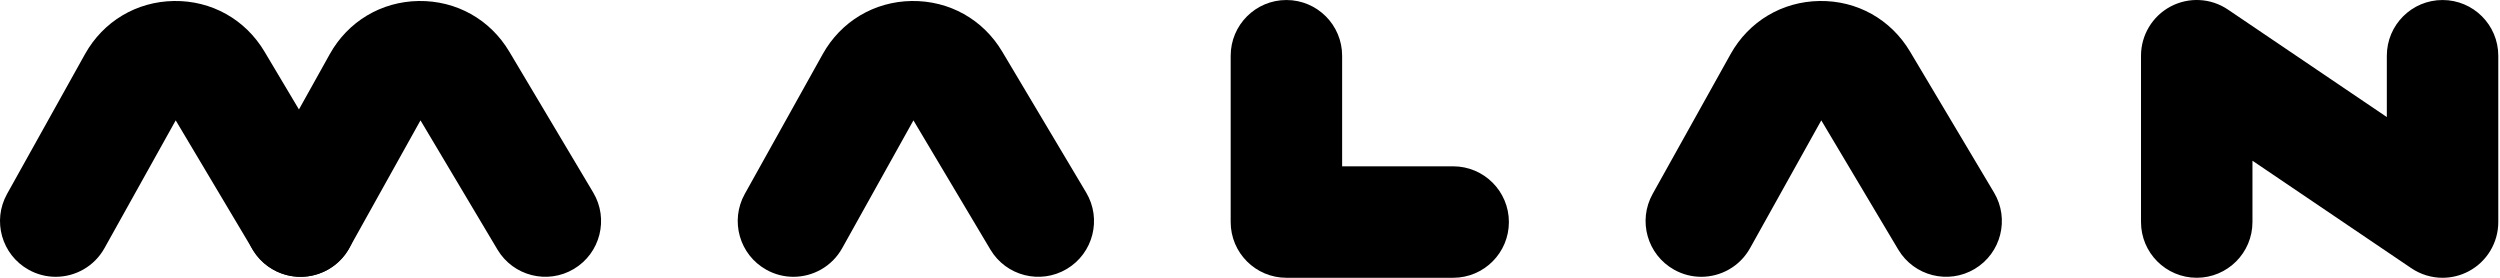
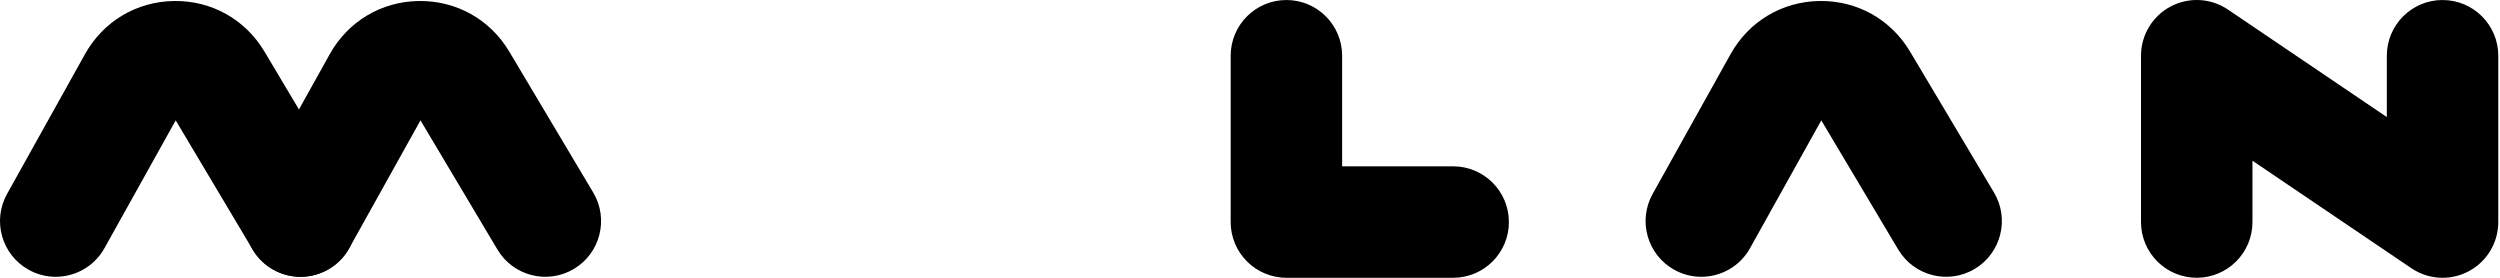
<svg xmlns="http://www.w3.org/2000/svg" width="450" height="50" viewBox="0 0 450 50" fill="none">
  <path d="M10.025 49.825C8.371 49.825 6.696 49.415 5.15 48.552C0.309 45.855 -1.427 39.745 1.273 34.904L15.3 9.742C18.582 3.853 24.568 0.276 31.313 0.18C38.065 0.081 44.149 3.486 47.603 9.282L62.72 34.657C65.556 39.416 63.995 45.573 59.236 48.41C54.477 51.247 48.32 49.685 45.483 44.926L31.628 21.666L18.801 44.676C16.96 47.97 13.544 49.825 10.025 49.825Z" fill="black" />
  <path d="M54.087 49.825C52.432 49.825 50.758 49.414 49.211 48.552C44.37 45.855 42.634 39.745 45.334 34.904L59.361 9.742C62.644 3.853 68.629 0.276 75.375 0.18C82.126 0.09 88.21 3.483 91.665 9.282L106.781 34.657C109.618 39.416 108.057 45.573 103.298 48.41C98.538 51.247 92.381 49.685 89.544 44.926L75.689 21.666L62.862 44.676C61.022 47.97 57.605 49.825 54.087 49.825Z" fill="black" />
-   <path d="M142.816 49.825C141.161 49.825 139.487 49.415 137.94 48.553C133.099 45.855 131.363 39.745 134.063 34.904L148.09 9.742C151.373 3.853 157.358 0.277 164.104 0.18C170.855 0.09 176.94 3.483 180.394 9.282L195.51 34.657C198.347 39.416 196.786 45.573 192.027 48.41C187.268 51.247 181.11 49.685 178.273 44.926L164.418 21.666L151.591 44.676C149.751 47.97 146.334 49.825 142.816 49.825Z" fill="black" />
  <path d="M306.229 49.825C304.575 49.825 302.9 49.414 301.353 48.552C296.513 45.855 294.777 39.745 297.477 34.904L311.504 9.742C314.786 3.853 320.772 0.276 327.517 0.18C334.266 0.073 340.353 3.483 343.807 9.282L358.923 34.657C361.76 39.416 360.199 45.573 355.44 48.41C350.681 51.246 344.524 49.685 341.687 44.926L327.832 21.666L315.005 44.676C313.164 47.97 309.747 49.825 306.229 49.825Z" fill="black" />
  <path d="M261.57 50H231.553C226.014 50 221.522 45.509 221.522 39.969V10.034C221.522 4.494 226.014 0.003 231.553 0.003C237.093 0.003 241.584 4.494 241.584 10.034V29.938H261.57C267.11 29.938 271.601 34.429 271.601 39.969C271.601 45.509 267.11 50 261.57 50Z" fill="black" />
  <path d="M439.66 50C437.691 50 435.728 49.42 434.039 48.276L405.443 28.93V39.966C405.443 45.506 400.952 49.997 395.412 49.997C389.872 49.997 385.381 45.506 385.381 39.966V10.031C385.381 6.317 387.432 2.909 390.708 1.171C393.988 -0.568 397.958 -0.359 401.033 1.724L429.629 21.069V10.034C429.629 4.494 434.12 0.003 439.66 0.003C445.2 0.003 449.691 4.494 449.691 10.034V39.969C449.691 43.683 447.64 47.09 444.364 48.829C442.887 49.613 441.271 50 439.66 50Z" fill="black" />
</svg>